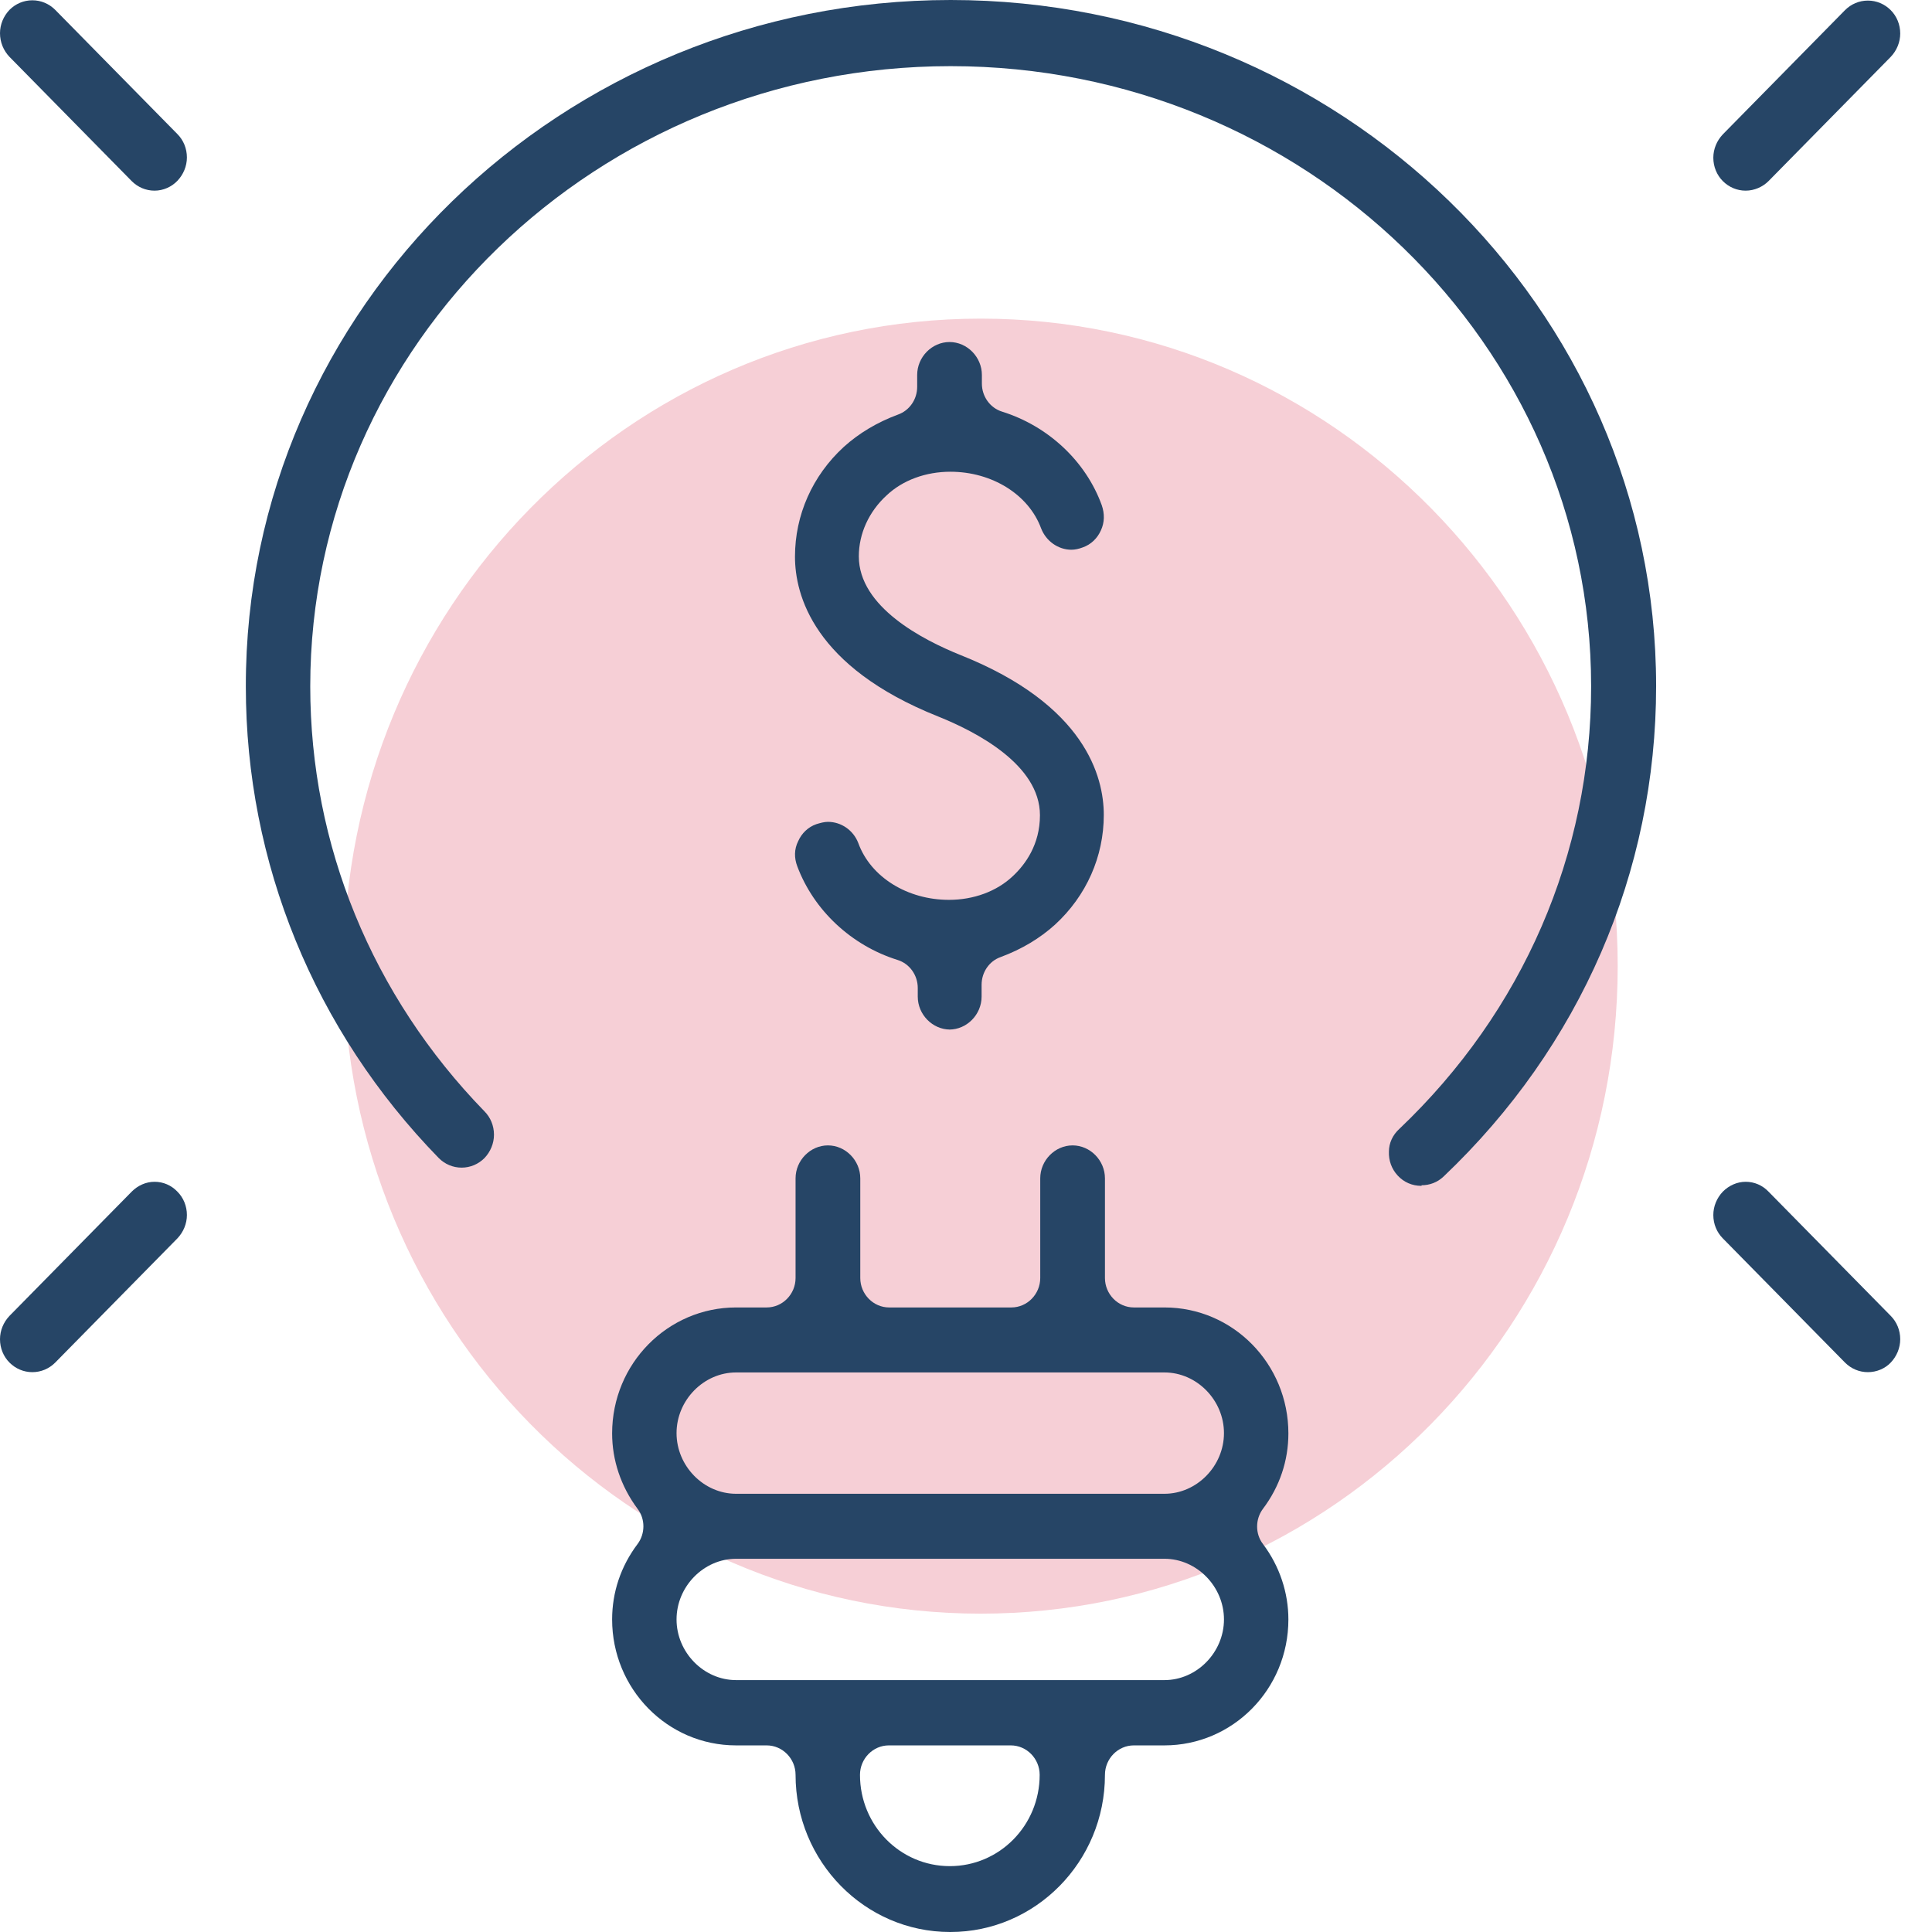
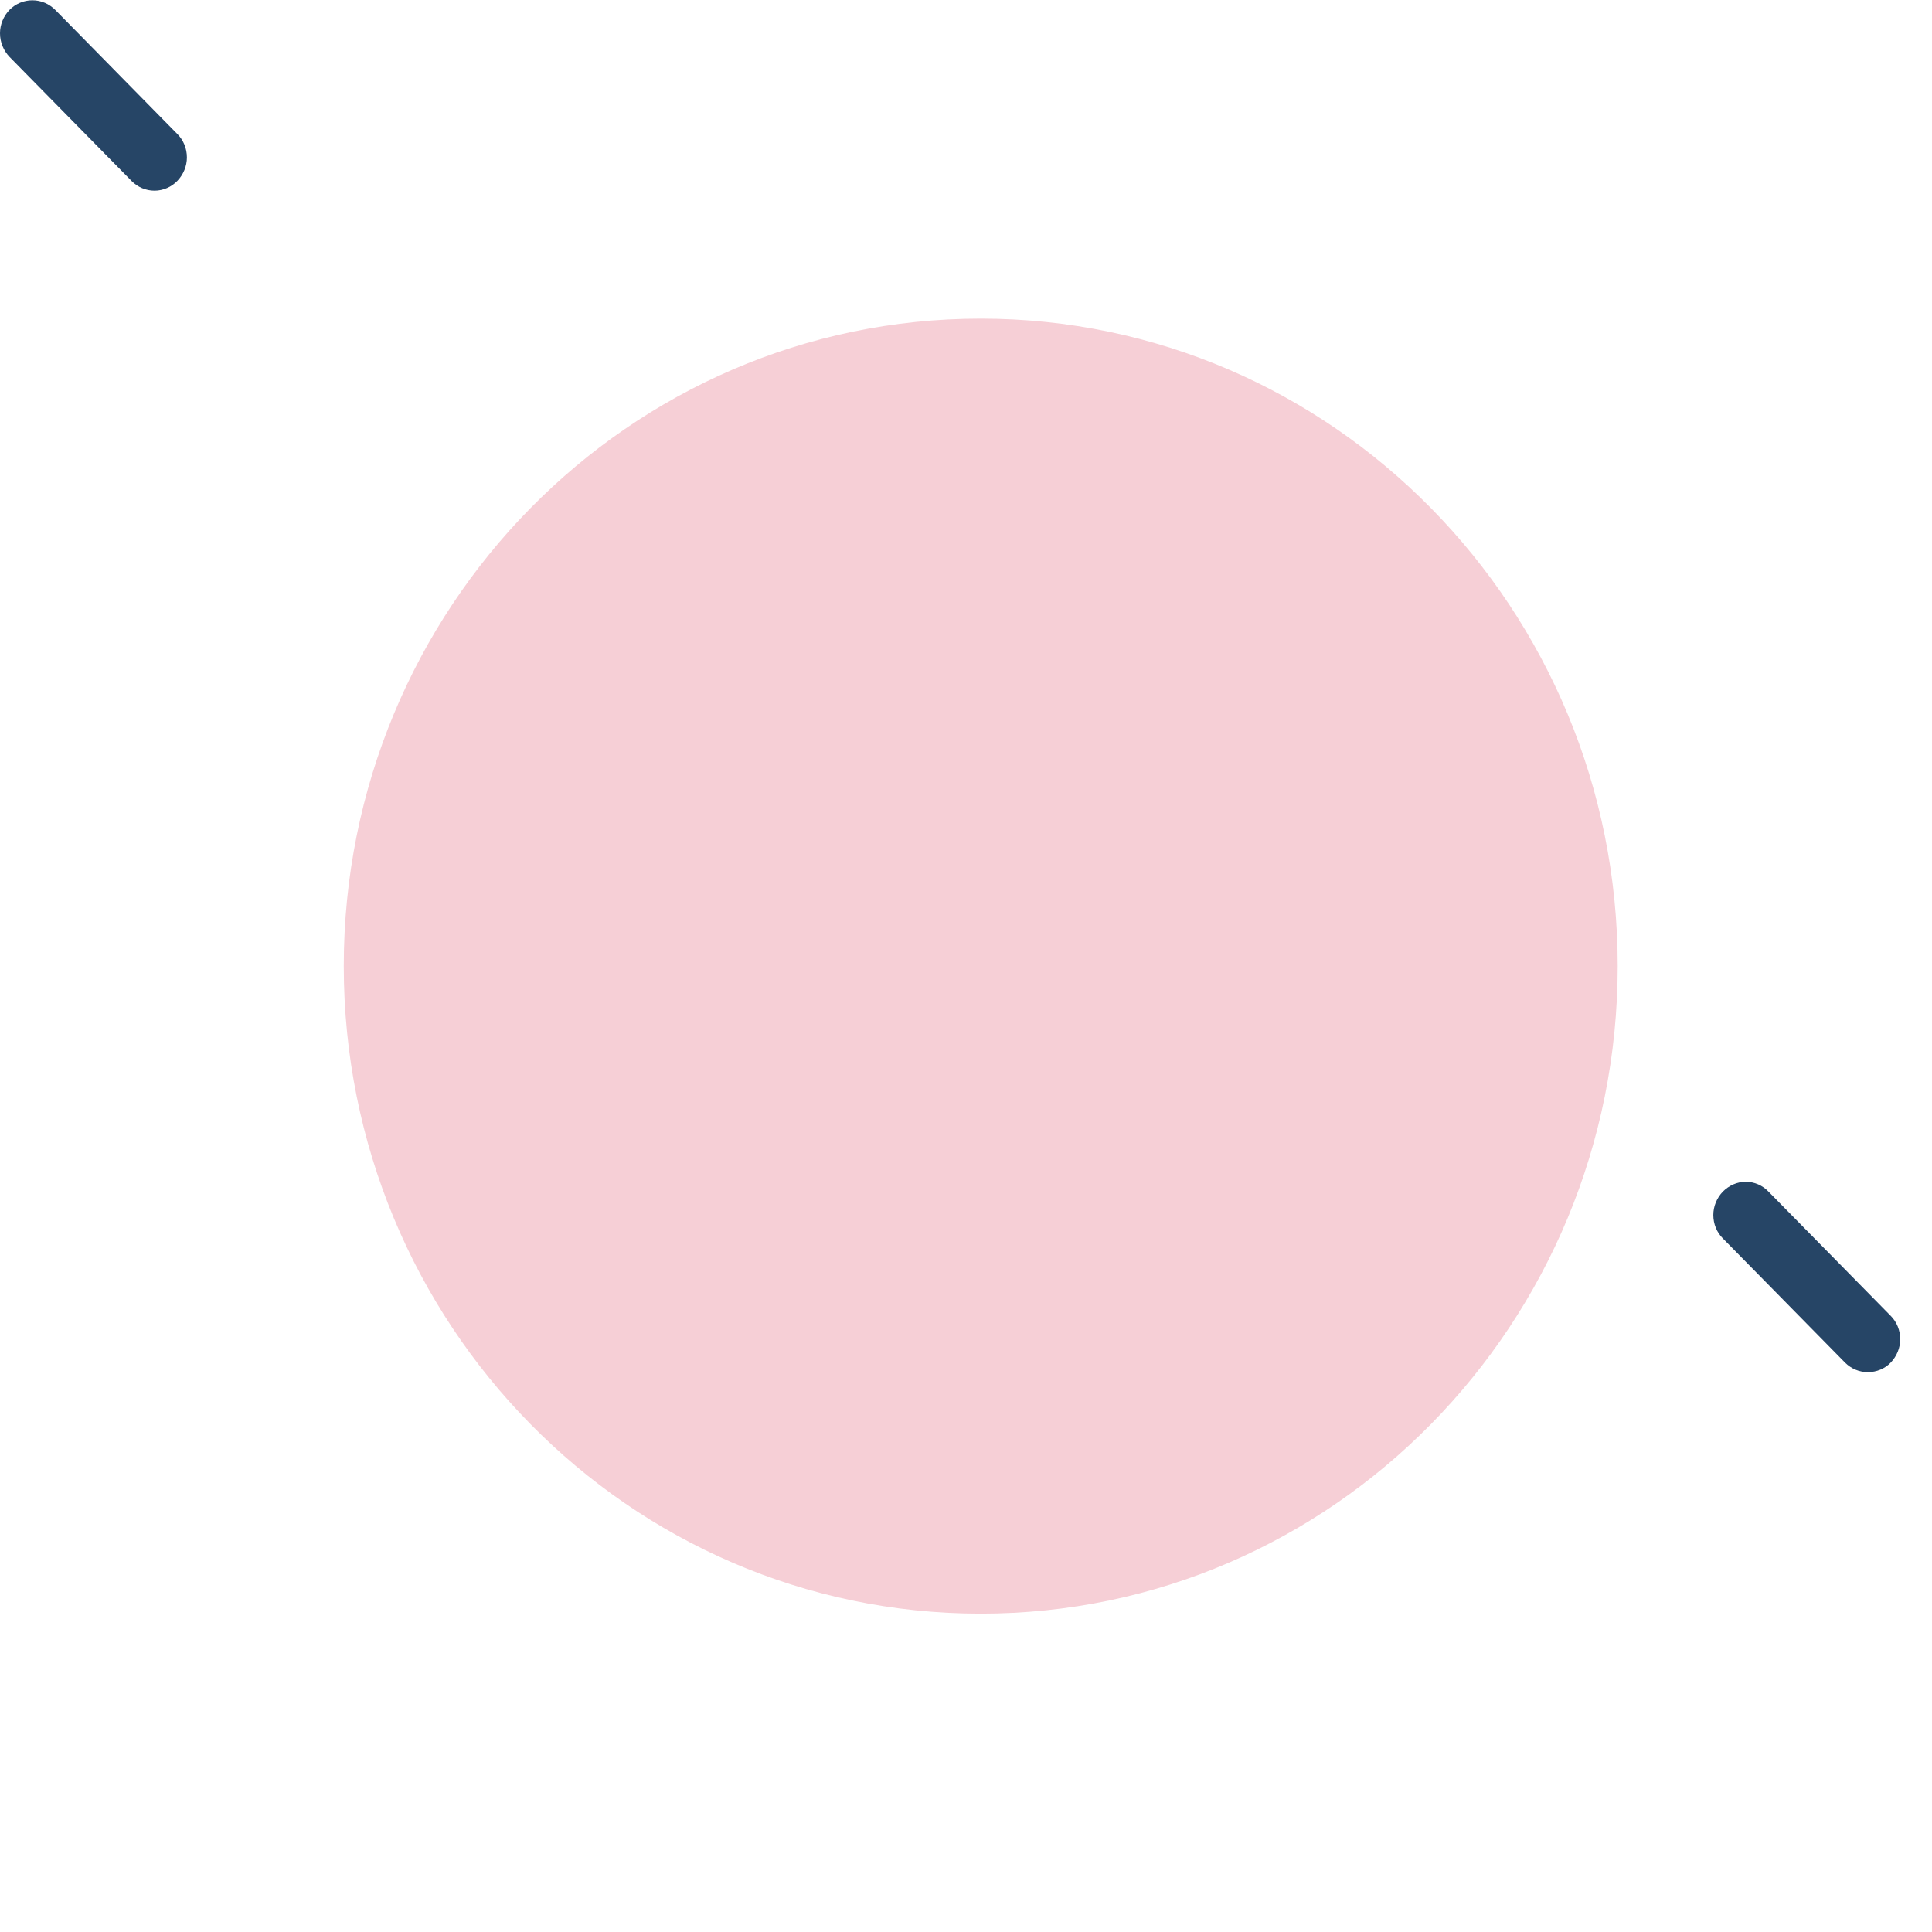
<svg xmlns="http://www.w3.org/2000/svg" version="1.1" id="Layer_1" x="0px" y="0px" viewBox="0 0 66.88 66.88" style="enable-background:new 0 0 66.88 66.88;" xml:space="preserve">
  <style type="text/css"> .st0{fill:#F6CFD6;} .st1{fill:#264566;} </style>
  <g>
    <path class="st0" d="M33.95,11.03c12.18,0,22.05,10.04,22.05,22.41c0,12.38-9.87,22.42-22.05,22.42 c-12.18,0-22.05-10.04-22.05-22.42C11.9,21.07,21.77,11.03,33.95,11.03" />
-     <path class="st1" d="M49.2,41.05c-0.31,0-0.6-0.12-0.82-0.36c-0.21-0.23-0.31-0.52-0.3-0.82c0-0.3,0.13-0.58,0.36-0.79 c4.28-4.07,6.64-9.51,6.64-15.32c0-11.84-9.94-21.47-22.17-21.47c-12.23,0-22.17,9.63-22.17,21.47c0,5.49,2.14,10.71,6.03,14.71 c0.21,0.21,0.33,0.5,0.33,0.81c0,0.3-0.12,0.59-0.33,0.81c-0.21,0.21-0.49,0.33-0.79,0.33c-0.3,0-0.58-0.12-0.79-0.33 c-4.31-4.42-6.68-10.23-6.68-16.32C8.49,10.65,19.45,0,32.91,0s24.42,10.65,24.42,23.75c0,6.44-2.62,12.48-7.36,16.98 c-0.21,0.2-0.48,0.3-0.76,0.3V41.05z" />
-     <path class="st1" d="M25.48,47.51c-1.12,0-2.06,0.96-2.06,2.1c0,1.14,0.94,2.1,2.06,2.1h14.83c1.12,0,2.06-0.96,2.06-2.1 c0-1.14-0.94-2.1-2.06-2.1H25.48z M25.48,53.96c-1.12,0-2.06,0.96-2.06,2.1c0,1.14,0.94,2.1,2.06,2.1h14.83 c1.12,0,2.06-0.96,2.06-2.1c0-1.14-0.94-2.1-2.06-2.1H25.48z M30.77,60.42c-0.55,0-1,0.46-1,1.02c0,1.75,1.39,3.16,3.11,3.16 c1.72,0,3.11-1.41,3.11-3.16c0-0.56-0.45-1.02-1-1.02h-4.23H30.77z M32.89,66.88c-2.96,0-5.35-2.45-5.35-5.44 c0-0.56-0.45-1.02-1-1.02h-1.06c-2.38,0-4.29-1.96-4.29-4.36c0-0.94,0.3-1.84,0.88-2.61c0.27-0.36,0.27-0.87,0-1.22 c-0.58-0.78-0.88-1.69-0.88-2.61c0-2.42,1.93-4.36,4.29-4.36h1.06c0.55,0,1-0.46,1-1.02v-3.45c0-0.62,0.51-1.14,1.12-1.14 c0.61,0,1.12,0.52,1.12,1.14v3.45c0,0.56,0.45,1.02,1,1.02h4.23c0.55,0,1-0.46,1-1.02v-3.45c0-0.62,0.51-1.14,1.12-1.14 c0.61,0,1.12,0.52,1.12,1.14v3.45c0,0.56,0.45,1.02,1,1.02h1.06c2.38,0,4.29,1.96,4.29,4.36c0,0.94-0.3,1.84-0.88,2.61 c-0.27,0.36-0.27,0.87,0,1.22c0.58,0.77,0.88,1.69,0.88,2.61c0,2.42-1.93,4.36-4.29,4.36h-1.06c-0.55,0-1,0.46-1,1.02 c0,3.01-2.41,5.44-5.35,5.44H32.89z" />
-     <path class="st1" d="M60.43,6.6c-0.3,0-0.58-0.12-0.79-0.33c-0.21-0.21-0.33-0.5-0.33-0.81c0-0.3,0.12-0.59,0.33-0.81l4.23-4.3 c0.21-0.21,0.49-0.33,0.79-0.33c0.3,0,0.58,0.12,0.79,0.33c0.21,0.21,0.33,0.5,0.33,0.81c0,0.3-0.12,0.59-0.33,0.81l-4.23,4.3 C61.02,6.47,60.73,6.6,60.43,6.6" />
    <path class="st1" d="M5.35,6.6c-0.3,0-0.58-0.12-0.79-0.33l-4.23-4.3C0.12,1.75,0,1.46,0,1.15c0-0.3,0.12-0.59,0.33-0.81 c0.21-0.21,0.49-0.33,0.79-0.33c0.3,0,0.58,0.12,0.79,0.33l4.23,4.3c0.21,0.21,0.33,0.5,0.33,0.81c0,0.3-0.12,0.59-0.33,0.81 C5.94,6.47,5.65,6.6,5.35,6.6" />
-     <path class="st1" d="M1.12,47.5c-0.3,0-0.58-0.12-0.79-0.33C0.12,46.96,0,46.67,0,46.36c0-0.3,0.12-0.59,0.33-0.81l4.23-4.3 c0.21-0.21,0.49-0.34,0.79-0.34c0.3,0,0.58,0.12,0.79,0.34c0.21,0.21,0.33,0.5,0.33,0.81c0,0.3-0.12,0.59-0.33,0.81l-4.23,4.3 C1.7,47.38,1.42,47.5,1.12,47.5" />
    <path class="st1" d="M64.66,47.5c-0.3,0-0.58-0.12-0.79-0.33l-4.23-4.3c-0.21-0.21-0.33-0.5-0.33-0.81c0-0.3,0.12-0.59,0.33-0.81 c0.21-0.21,0.49-0.34,0.79-0.34c0.3,0,0.58,0.12,0.79,0.34l4.23,4.3c0.21,0.21,0.33,0.5,0.33,0.81c0,0.3-0.12,0.59-0.33,0.81 C65.25,47.38,64.96,47.5,64.66,47.5" />
-     <path class="st1" d="M32.89,35.64c-0.61,0-1.12-0.52-1.12-1.14v-0.3c0-0.44-0.28-0.84-0.7-0.97c-1.6-0.5-2.9-1.72-3.47-3.24 c-0.11-0.29-0.11-0.59,0.03-0.87c0.12-0.27,0.34-0.49,0.63-0.59c0.13-0.04,0.27-0.08,0.4-0.08c0.46,0,0.88,0.29,1.05,0.73 c0.43,1.19,1.71,1.97,3.14,1.97c0.85,0,1.65-0.29,2.21-0.82c0.43-0.4,0.94-1.09,0.94-2.11c0-1.75-2.21-2.89-3.53-3.42 c-4.31-1.72-4.95-4.21-4.95-5.53c0-1.44,0.6-2.8,1.69-3.8c0.52-0.47,1.15-0.85,1.88-1.12c0.39-0.14,0.66-0.52,0.66-0.96v-0.41 c0-0.62,0.51-1.14,1.12-1.14c0.61,0,1.12,0.52,1.12,1.14v0.3c0,0.44,0.28,0.84,0.7,0.97c1.6,0.5,2.9,1.72,3.45,3.24 c0.1,0.29,0.1,0.59-0.03,0.87c-0.12,0.27-0.34,0.49-0.63,0.59c-0.13,0.05-0.27,0.08-0.39,0.08c-0.46,0-0.88-0.3-1.05-0.74 c-0.43-1.17-1.7-1.96-3.14-1.96c-0.85,0-1.65,0.29-2.21,0.82c-0.61,0.56-0.96,1.32-0.96,2.11c0,1.75,2.21,2.89,3.53,3.42 c4.31,1.72,4.95,4.21,4.95,5.53c0,1.44-0.6,2.8-1.69,3.8c-0.52,0.47-1.15,0.85-1.88,1.12c-0.4,0.14-0.66,0.53-0.66,0.96v0.41 c0,0.62-0.51,1.14-1.12,1.14H32.89z" />
  </g>
  <g> </g>
  <g> </g>
  <g> </g>
  <g> </g>
  <g> </g>
  <g> </g>
</svg>